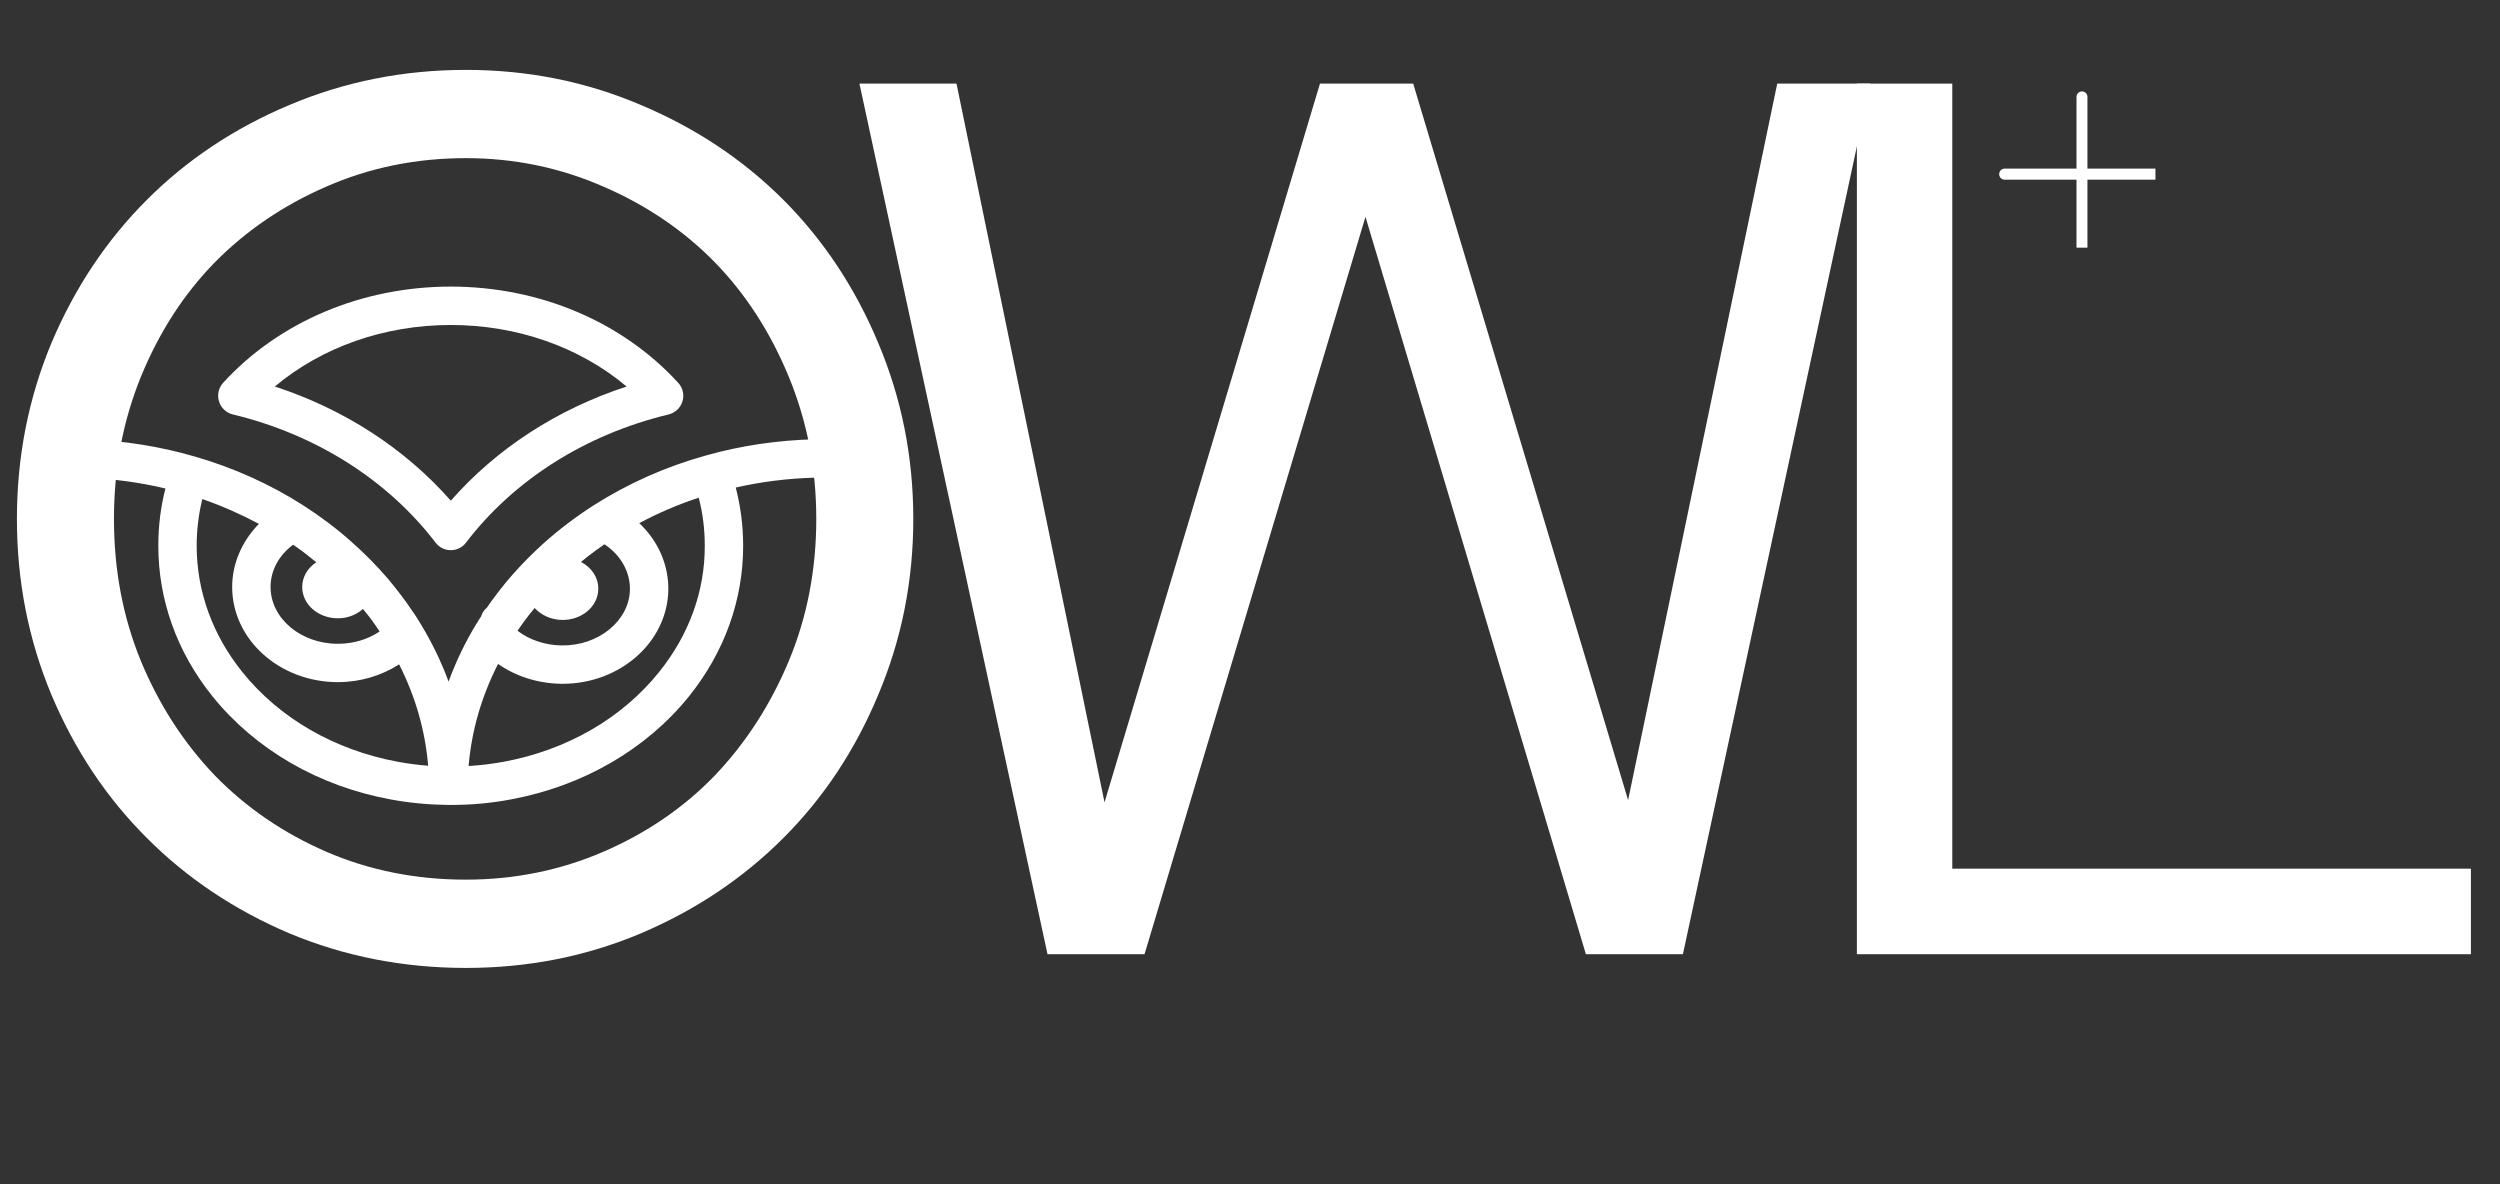
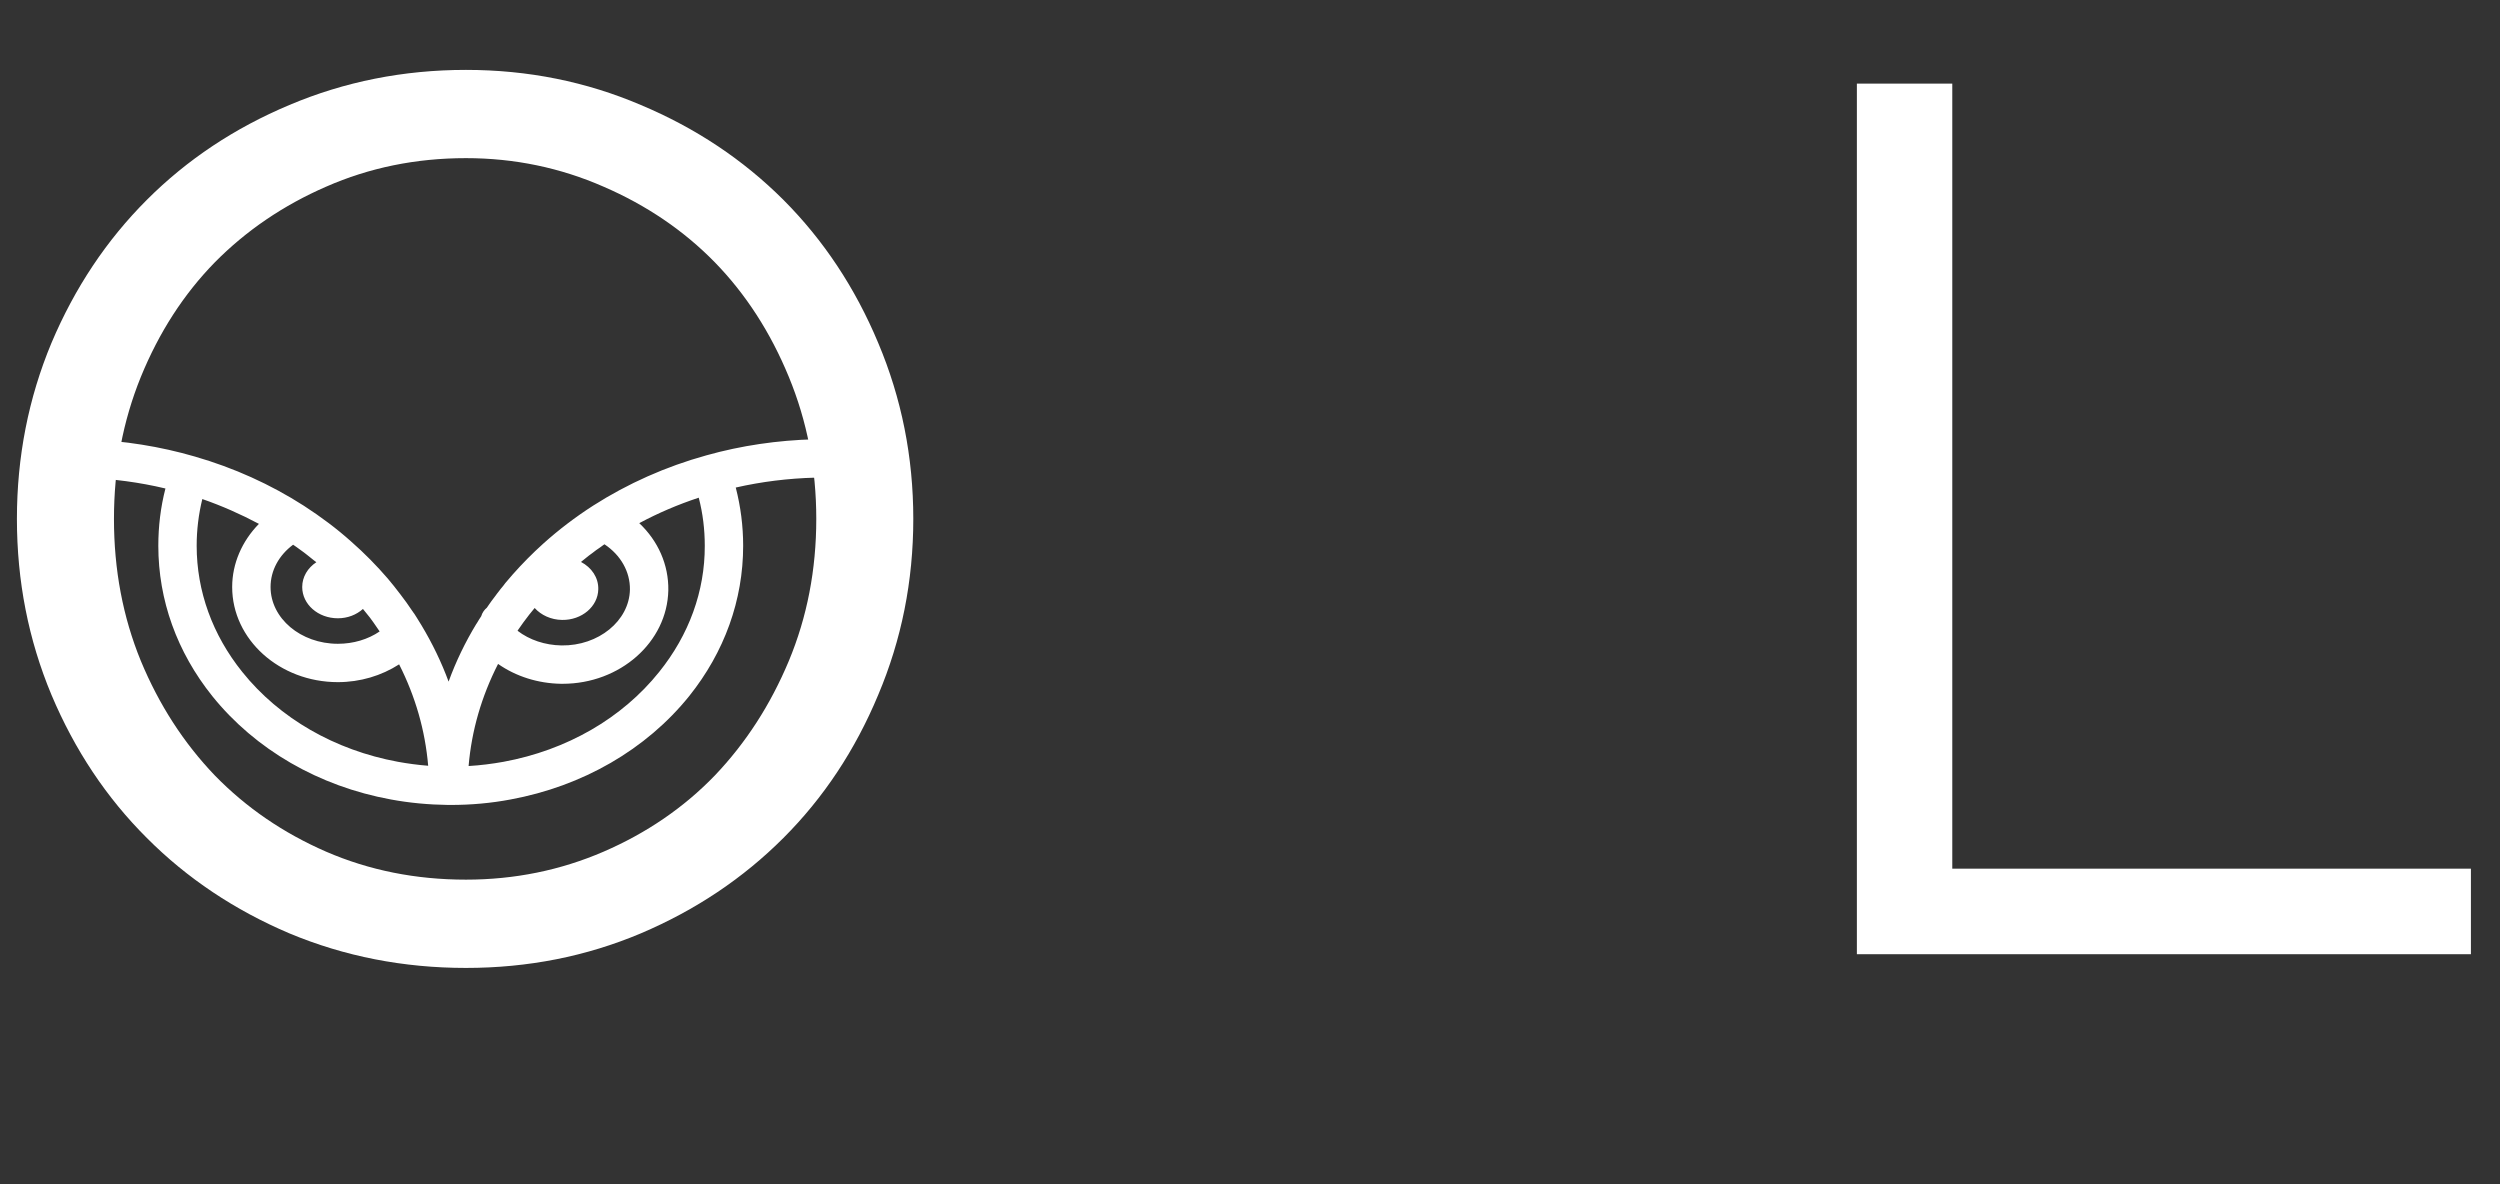
<svg xmlns="http://www.w3.org/2000/svg" width="95" zoomAndPan="magnify" viewBox="0 0 71.25 33.75" height="45" preserveAspectRatio="xMidYMid meet">
  <rect x="0" y="0" width="71.25" height="33.75" fill="#333333" stroke="none" />
  <defs>
    <g />
    <clipPath id="267bde211d">
      <path d="M 52 2 L 70.508 2 L 70.508 28 L 52 28 Z M 52 2 " clip-rule="nonzero" />
    </clipPath>
    <clipPath id="1bfefeef4e">
      <path d="M 6 8.16 L 20 8.16 L 20 16 L 6 16 Z M 6 8.16 " clip-rule="nonzero" />
    </clipPath>
    <clipPath id="2fdd51b739">
      <path d="M 1.914 12 L 23.438 12 L 23.438 23 L 1.914 23 Z M 1.914 12 " clip-rule="nonzero" />
    </clipPath>
    <clipPath id="a04a55781e">
      <path d="M 56.977 2.605 L 61.43 2.605 L 61.43 7.059 L 56.977 7.059 Z M 56.977 2.605 " clip-rule="nonzero" />
    </clipPath>
  </defs>
  <g fill="#ffffff" fill-opacity="1">
    <g transform="translate(-1.08, 27.195)">
      <g>
        <path d="M 27.109 -12.406 C 27.109 -10.633 26.773 -8.961 26.109 -7.391 C 25.453 -5.816 24.551 -4.457 23.406 -3.312 C 22.258 -2.164 20.906 -1.258 19.344 -0.594 C 17.789 0.062 16.129 0.391 14.359 0.391 C 12.578 0.391 10.898 0.062 9.328 -0.594 C 7.766 -1.258 6.41 -2.164 5.266 -3.312 C 4.117 -4.457 3.211 -5.816 2.547 -7.391 C 1.891 -8.961 1.562 -10.633 1.562 -12.406 C 1.562 -14.176 1.891 -15.848 2.547 -17.422 C 3.211 -18.992 4.117 -20.352 5.266 -21.5 C 6.41 -22.645 7.766 -23.547 9.328 -24.203 C 10.898 -24.867 12.578 -25.203 14.359 -25.203 C 16.129 -25.203 17.789 -24.867 19.344 -24.203 C 20.906 -23.547 22.258 -22.645 23.406 -21.5 C 24.551 -20.352 25.453 -18.992 26.109 -17.422 C 26.773 -15.848 27.109 -14.176 27.109 -12.406 Z M 24.344 -12.406 C 24.344 -13.844 24.082 -15.191 23.562 -16.453 C 23.039 -17.723 22.336 -18.812 21.453 -19.719 C 20.566 -20.625 19.508 -21.344 18.281 -21.875 C 17.051 -22.414 15.742 -22.688 14.359 -22.688 C 12.93 -22.688 11.602 -22.414 10.375 -21.875 C 9.156 -21.344 8.098 -20.625 7.203 -19.719 C 6.316 -18.812 5.613 -17.723 5.094 -16.453 C 4.582 -15.191 4.328 -13.844 4.328 -12.406 C 4.328 -10.957 4.582 -9.609 5.094 -8.359 C 5.613 -7.109 6.316 -6.02 7.203 -5.094 C 8.098 -4.176 9.156 -3.453 10.375 -2.922 C 11.602 -2.391 12.93 -2.125 14.359 -2.125 C 15.742 -2.125 17.051 -2.391 18.281 -2.922 C 19.508 -3.453 20.566 -4.176 21.453 -5.094 C 22.336 -6.02 23.039 -7.109 23.562 -8.359 C 24.082 -9.609 24.344 -10.957 24.344 -12.406 Z M 24.344 -12.406 " />
      </g>
    </g>
  </g>
  <g fill="#ffffff" fill-opacity="1">
    <g transform="translate(23.26, 27.195)">
      <g>
-         <path d="M 9.359 0 L 6.594 0 L 1.234 -24.812 L 4 -24.812 L 8.219 -4.328 L 14.359 -24.812 L 17.016 -24.812 L 23.141 -4.391 L 27.391 -24.812 L 30.047 -24.812 L 24.703 0 L 21.938 0 L 15.656 -21.016 Z M 9.359 0 " />
-       </g>
+         </g>
    </g>
  </g>
  <g clip-path="url(#267bde211d)">
    <g fill="#ffffff" fill-opacity="1">
      <g transform="translate(50.187, 27.195)">
        <g>
          <path d="M 2.734 0 L 2.734 -24.812 L 5.453 -24.812 L 5.453 -2.438 L 20.234 -2.438 L 20.234 0 Z M 2.734 0 " />
        </g>
      </g>
    </g>
  </g>
  <g clip-path="url(#1bfefeef4e)">
-     <path fill="#ffffff" d="M 6.637 11.812 C 8.996 12.379 11.047 13.676 12.414 15.465 C 12.516 15.602 12.676 15.68 12.848 15.68 C 13.02 15.68 13.18 15.602 13.281 15.465 C 14.645 13.676 16.695 12.379 19.055 11.812 C 19.242 11.766 19.395 11.625 19.449 11.441 C 19.508 11.258 19.461 11.055 19.332 10.914 C 17.738 9.168 15.375 8.168 12.848 8.168 C 10.316 8.168 7.953 9.168 6.359 10.91 C 6.23 11.055 6.184 11.254 6.242 11.438 C 6.297 11.625 6.449 11.766 6.637 11.812 Z M 12.848 9.262 C 14.738 9.262 16.52 9.891 17.859 11.016 C 15.883 11.66 14.145 12.789 12.848 14.27 C 11.547 12.789 9.809 11.66 7.832 11.016 C 9.176 9.891 10.953 9.262 12.848 9.262 Z M 12.848 9.262 " fill-opacity="1" fill-rule="nonzero" />
-   </g>
+     </g>
  <g clip-path="url(#2fdd51b739)">
    <path fill="#ffffff" d="M 23.207 12.52 C 22.16 12.547 21.125 12.699 20.133 12.977 C 18.977 13.297 17.891 13.781 16.906 14.41 C 16.402 14.734 15.922 15.098 15.48 15.496 C 15.176 15.77 14.883 16.066 14.613 16.371 C 14.539 16.453 14.473 16.535 14.402 16.617 C 14.383 16.645 14.359 16.672 14.34 16.699 C 14.293 16.754 14.246 16.812 14.203 16.871 C 14.176 16.902 14.152 16.938 14.129 16.969 C 14.09 17.02 14.047 17.074 14.008 17.129 C 13.984 17.164 13.961 17.199 13.934 17.234 C 13.914 17.262 13.895 17.289 13.875 17.32 C 13.84 17.348 13.809 17.383 13.781 17.422 C 13.75 17.465 13.73 17.512 13.715 17.562 C 13.672 17.625 13.629 17.695 13.59 17.762 C 13.586 17.766 13.586 17.77 13.582 17.773 C 13.582 17.777 13.578 17.777 13.578 17.777 C 13.258 18.305 12.992 18.855 12.785 19.426 C 12.582 18.875 12.324 18.34 12.012 17.82 C 11.965 17.746 11.922 17.672 11.875 17.598 C 11.852 17.562 11.828 17.527 11.805 17.488 L 11.781 17.457 C 11.773 17.445 11.766 17.43 11.754 17.418 C 11.645 17.254 11.531 17.094 11.41 16.938 C 11.293 16.781 11.172 16.633 11.051 16.488 C 10.738 16.125 10.391 15.77 10.008 15.434 C 9.602 15.07 9.148 14.73 8.66 14.414 C 7.711 13.805 6.664 13.332 5.555 13.012 C 4.562 12.723 3.531 12.559 2.488 12.523 C 2.188 12.516 1.934 12.75 1.926 13.055 C 1.914 13.355 2.148 13.609 2.453 13.617 C 3.219 13.645 3.977 13.746 4.715 13.922 C 4.578 14.453 4.512 15 4.512 15.555 C 4.512 17.102 5.043 18.582 6.051 19.84 C 7.277 21.363 9.086 22.41 11.141 22.785 C 11.668 22.883 12.219 22.934 12.773 22.941 C 12.773 22.941 12.777 22.941 12.777 22.941 C 12.777 22.941 12.781 22.941 12.781 22.941 L 12.848 22.941 C 13.418 22.941 13.992 22.891 14.551 22.785 C 16.605 22.406 18.414 21.363 19.641 19.84 C 20.648 18.582 21.18 17.102 21.18 15.555 C 21.18 14.992 21.109 14.438 20.969 13.895 C 21.707 13.727 22.465 13.633 23.234 13.613 C 23.535 13.605 23.773 13.355 23.766 13.055 C 23.762 12.75 23.512 12.512 23.207 12.52 Z M 14.773 17.941 C 14.867 17.805 14.965 17.668 15.07 17.535 C 15.078 17.527 15.086 17.516 15.094 17.504 C 15.141 17.445 15.191 17.387 15.238 17.328 C 15.422 17.531 15.703 17.664 16.02 17.668 C 16.582 17.676 17.043 17.285 17.051 16.793 C 17.059 16.461 16.859 16.172 16.559 16.016 C 16.566 16.008 16.574 16 16.582 15.996 C 16.648 15.941 16.715 15.887 16.781 15.836 C 16.816 15.809 16.852 15.781 16.887 15.758 C 16.953 15.707 17.023 15.652 17.098 15.605 C 17.125 15.582 17.156 15.559 17.188 15.539 C 17.203 15.527 17.215 15.52 17.227 15.512 C 17.691 15.82 17.961 16.297 17.953 16.805 C 17.934 17.695 17.055 18.41 16.004 18.395 C 15.531 18.387 15.09 18.238 14.75 17.977 C 14.758 17.965 14.766 17.953 14.773 17.941 Z M 8.355 15.523 C 8.359 15.531 8.367 15.535 8.375 15.539 C 8.398 15.555 8.422 15.574 8.449 15.59 C 8.52 15.641 8.594 15.695 8.664 15.746 C 8.691 15.77 8.723 15.793 8.754 15.816 C 8.82 15.867 8.883 15.918 8.945 15.969 C 8.969 15.984 8.992 16.004 9.016 16.023 C 8.77 16.184 8.613 16.441 8.613 16.73 C 8.613 17.223 9.066 17.621 9.629 17.621 C 9.91 17.621 10.16 17.52 10.344 17.355 C 10.41 17.438 10.477 17.516 10.543 17.602 C 10.574 17.648 10.609 17.695 10.645 17.742 C 10.703 17.824 10.762 17.91 10.82 17.996 C 10.488 18.223 10.07 18.348 9.629 18.348 C 8.57 18.348 7.711 17.621 7.711 16.73 C 7.711 16.262 7.945 15.828 8.355 15.523 Z M 11.34 21.711 C 9.543 21.379 7.965 20.473 6.906 19.152 C 6.055 18.094 5.605 16.848 5.605 15.555 C 5.605 15.102 5.66 14.656 5.766 14.223 C 6.328 14.418 6.863 14.656 7.379 14.93 C 6.898 15.422 6.617 16.059 6.617 16.73 C 6.617 18.227 7.969 19.441 9.629 19.441 C 10.266 19.441 10.871 19.258 11.375 18.934 C 11.84 19.852 12.117 20.816 12.203 21.824 C 11.91 21.801 11.621 21.762 11.34 21.711 Z M 18.785 19.152 C 17.727 20.473 16.152 21.379 14.352 21.711 C 14.023 21.77 13.691 21.812 13.355 21.832 C 13.441 20.82 13.723 19.848 14.195 18.922 C 14.703 19.277 15.328 19.477 15.988 19.488 C 16.004 19.488 16.02 19.488 16.035 19.488 C 17.672 19.488 19.016 18.301 19.047 16.824 C 19.059 16.094 18.754 15.414 18.219 14.91 C 18.758 14.621 19.324 14.379 19.914 14.184 C 20.031 14.633 20.086 15.09 20.086 15.555 C 20.09 16.848 19.637 18.094 18.785 19.152 Z M 18.785 19.152 " fill-opacity="1" fill-rule="nonzero" />
  </g>
  <g clip-path="url(#a04a55781e)">
-     <path fill="#ffffff" d="M 57.133 5.121 L 59.18 5.121 L 59.18 7.168 C 59.18 7.254 59.25 7.324 59.336 7.324 C 59.422 7.324 59.492 7.254 59.492 7.168 L 59.492 5.121 L 61.539 5.121 C 61.625 5.121 61.695 5.051 61.695 4.965 C 61.695 4.875 61.625 4.805 61.539 4.805 L 59.492 4.805 L 59.492 2.762 C 59.492 2.676 59.422 2.605 59.336 2.605 C 59.25 2.605 59.18 2.676 59.18 2.762 L 59.18 4.805 L 57.133 4.805 C 57.047 4.805 56.977 4.875 56.977 4.965 C 56.977 5.051 57.047 5.121 57.133 5.121 Z M 57.133 5.121 " fill-opacity="1" fill-rule="nonzero" />
-   </g>
+     </g>
</svg>